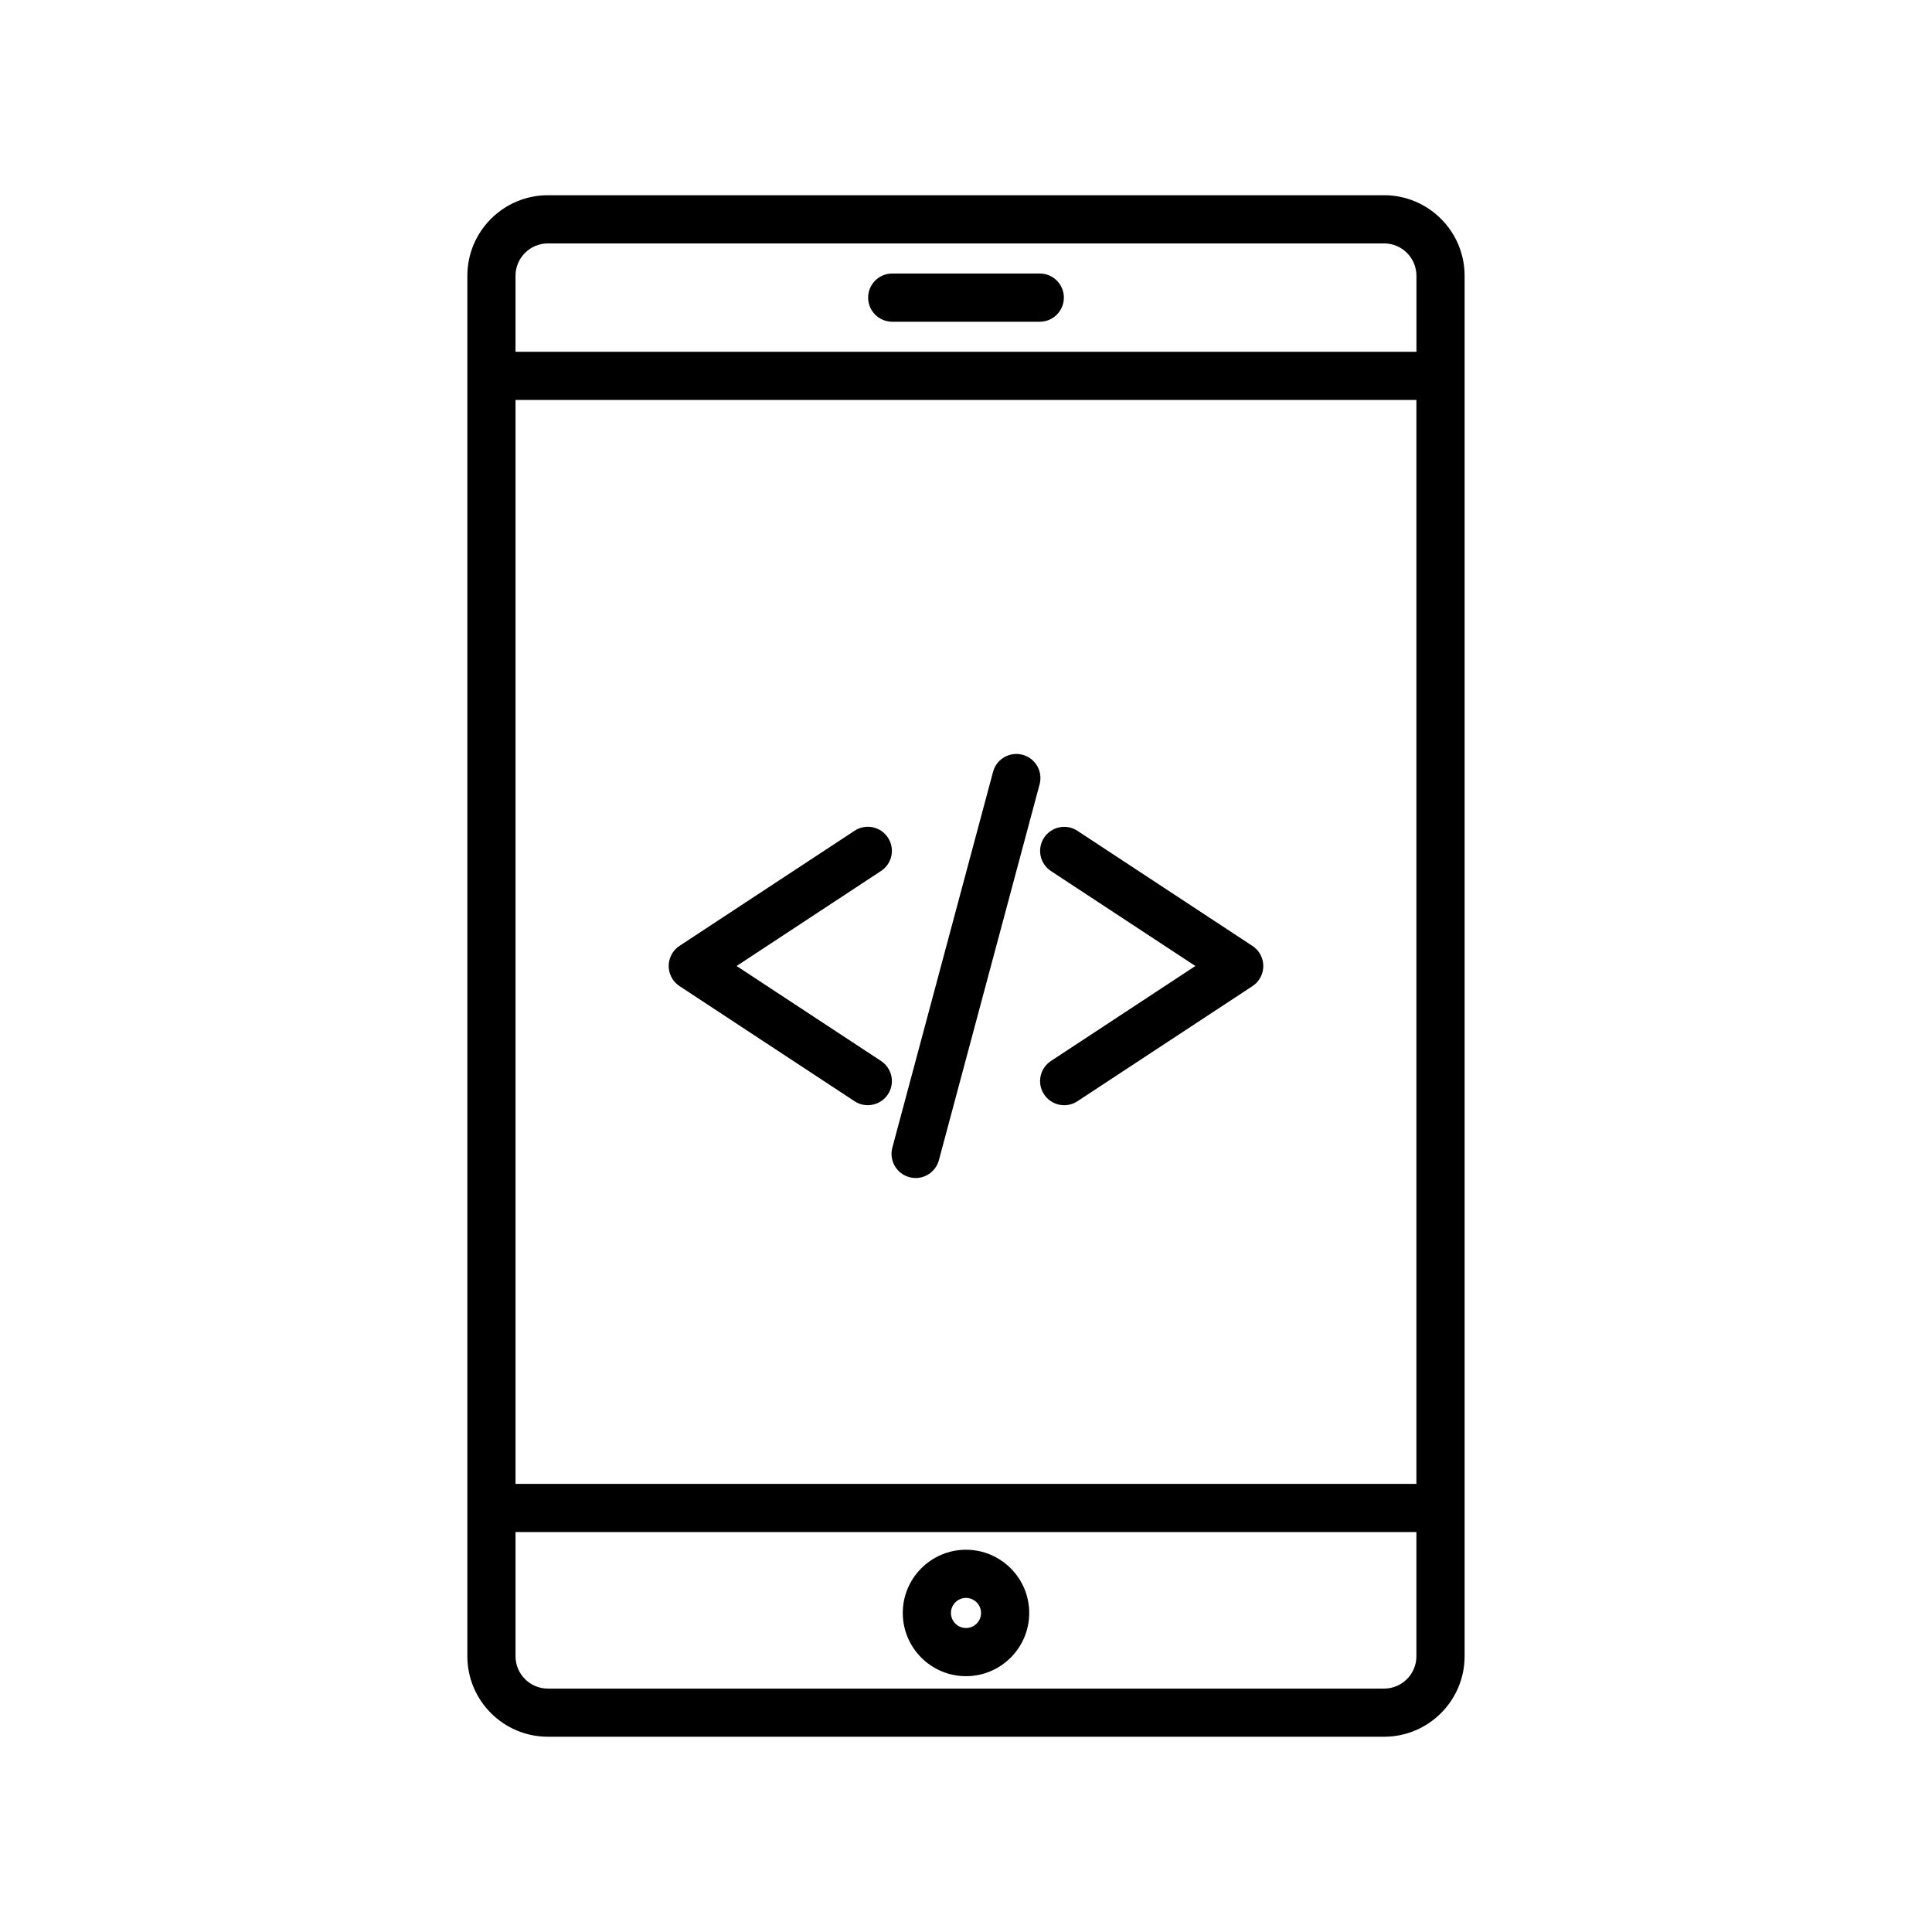
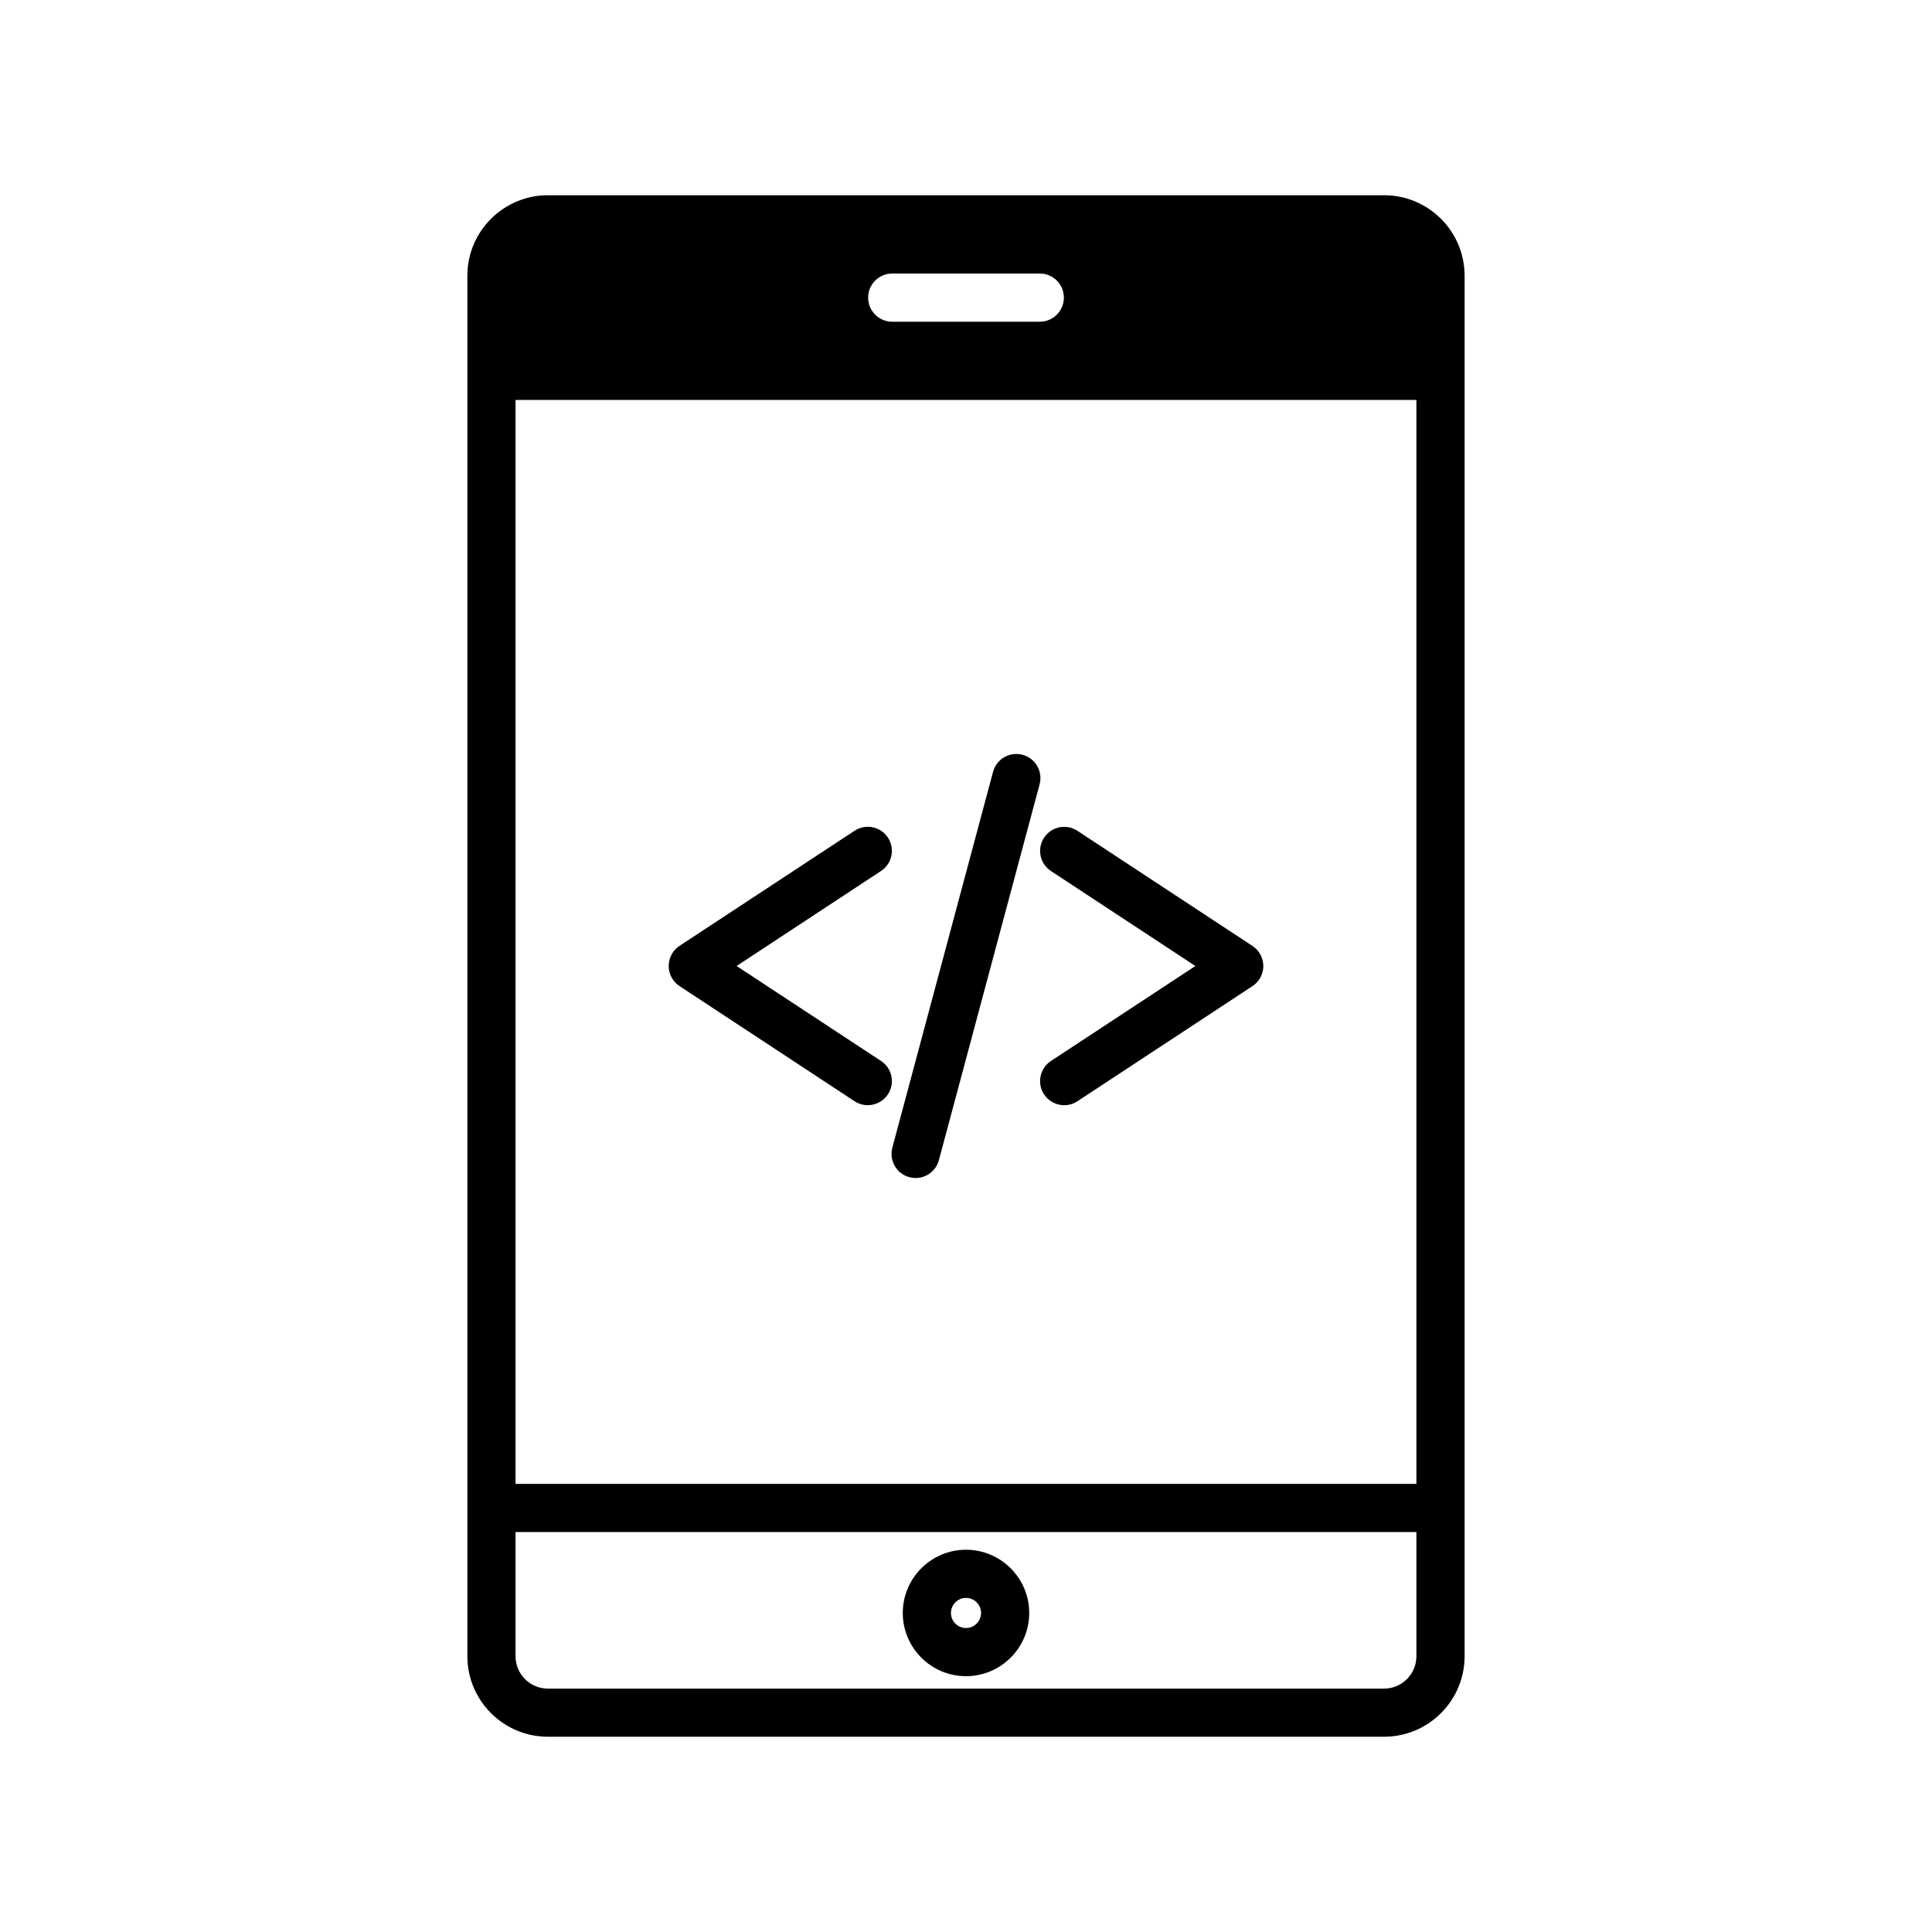
<svg xmlns="http://www.w3.org/2000/svg" fill="#000000" width="800px" height="800px" version="1.1" viewBox="144 144 512 512">
-   <path d="m510.8 195.74h-221.61c-11.766 0-21.336 9.574-21.336 21.336v365.84c0 11.766 9.574 21.336 21.336 21.336h221.61c11.766 0 21.336-9.574 21.336-21.336v-365.84c0-11.766-9.574-21.34-21.336-21.34zm-230.18 54.258h238.74v287.24h-238.74zm8.57-41.492h221.61c4.723 0 8.57 3.844 8.57 8.57v20.152h-238.75v-20.152c0-4.723 3.848-8.57 8.57-8.57zm221.61 382.99h-221.61c-4.723 0-8.57-3.844-8.57-8.57v-32.922h238.74v32.922c0.004 4.727-3.844 8.57-8.566 8.57zm-110.8-36.797c-9.238 0-16.754 7.516-16.754 16.754s7.516 16.754 16.754 16.754 16.754-7.516 16.754-16.754-7.516-16.754-16.754-16.754zm0 20.742c-2.199 0-3.988-1.789-3.988-3.988s1.789-3.988 3.988-3.988 3.988 1.789 3.988 3.988-1.789 3.988-3.988 3.988zm-25.934-352.57c0-3.527 2.859-6.387 6.387-6.387h39.098c3.527 0 6.387 2.859 6.387 6.387 0 3.527-2.859 6.387-6.387 6.387h-39.098c-3.527 0-6.387-2.859-6.387-6.387zm5.246 211.14c-1.223 1.859-3.266 2.875-5.34 2.875-1.203 0-2.422-0.34-3.5-1.047l-46.262-30.43c-0.406-0.25-0.785-0.555-1.133-0.906-0.539-0.539-0.965-1.156-1.273-1.832-0.402-0.859-0.59-1.773-0.59-2.684 0-0.906 0.191-1.816 0.586-2.668 0.309-0.68 0.742-1.305 1.285-1.844 0.344-0.344 0.719-0.645 1.121-0.895l46.27-30.426c2.941-1.938 6.902-1.121 8.836 1.824 1.938 2.945 1.121 6.902-1.824 8.836l-38.277 25.184 38.273 25.168c2.949 1.938 3.766 5.898 1.828 8.844zm99.477-34.012c0 0.91-0.191 1.824-0.59 2.684-0.309 0.672-0.742 1.297-1.285 1.84-0.344 0.34-0.719 0.637-1.121 0.891l-46.27 30.43c-1.078 0.711-2.297 1.047-3.5 1.047-2.078 0-4.113-1.012-5.34-2.875-1.938-2.945-1.121-6.902 1.824-8.844l38.281-25.172-38.273-25.168c-2.945-1.938-3.762-5.898-1.824-8.836 1.938-2.945 5.898-3.769 8.836-1.824l46.262 30.426c0.406 0.258 0.785 0.555 1.137 0.906 0.539 0.539 0.965 1.16 1.273 1.836 0.398 0.844 0.59 1.754 0.59 2.66zm-59.281-48.152-26.691 99.609c-0.766 2.848-3.34 4.731-6.164 4.731-0.547 0-1.102-0.07-1.656-0.223-3.402-0.91-5.422-4.41-4.516-7.82l26.691-99.609c0.91-3.402 4.41-5.418 7.82-4.516 3.41 0.918 5.43 4.422 4.516 7.828z" />
+   <path d="m510.8 195.74h-221.61c-11.766 0-21.336 9.574-21.336 21.336v365.84c0 11.766 9.574 21.336 21.336 21.336h221.61c11.766 0 21.336-9.574 21.336-21.336v-365.84c0-11.766-9.574-21.34-21.336-21.34zm-230.18 54.258h238.74v287.24h-238.74zm8.57-41.492h221.61c4.723 0 8.57 3.844 8.57 8.57v20.152v-20.152c0-4.723 3.848-8.57 8.57-8.57zm221.61 382.99h-221.61c-4.723 0-8.57-3.844-8.57-8.57v-32.922h238.74v32.922c0.004 4.727-3.844 8.57-8.566 8.57zm-110.8-36.797c-9.238 0-16.754 7.516-16.754 16.754s7.516 16.754 16.754 16.754 16.754-7.516 16.754-16.754-7.516-16.754-16.754-16.754zm0 20.742c-2.199 0-3.988-1.789-3.988-3.988s1.789-3.988 3.988-3.988 3.988 1.789 3.988 3.988-1.789 3.988-3.988 3.988zm-25.934-352.57c0-3.527 2.859-6.387 6.387-6.387h39.098c3.527 0 6.387 2.859 6.387 6.387 0 3.527-2.859 6.387-6.387 6.387h-39.098c-3.527 0-6.387-2.859-6.387-6.387zm5.246 211.14c-1.223 1.859-3.266 2.875-5.34 2.875-1.203 0-2.422-0.34-3.5-1.047l-46.262-30.43c-0.406-0.25-0.785-0.555-1.133-0.906-0.539-0.539-0.965-1.156-1.273-1.832-0.402-0.859-0.59-1.773-0.59-2.684 0-0.906 0.191-1.816 0.586-2.668 0.309-0.68 0.742-1.305 1.285-1.844 0.344-0.344 0.719-0.645 1.121-0.895l46.27-30.426c2.941-1.938 6.902-1.121 8.836 1.824 1.938 2.945 1.121 6.902-1.824 8.836l-38.277 25.184 38.273 25.168c2.949 1.938 3.766 5.898 1.828 8.844zm99.477-34.012c0 0.91-0.191 1.824-0.59 2.684-0.309 0.672-0.742 1.297-1.285 1.84-0.344 0.34-0.719 0.637-1.121 0.891l-46.27 30.43c-1.078 0.711-2.297 1.047-3.5 1.047-2.078 0-4.113-1.012-5.34-2.875-1.938-2.945-1.121-6.902 1.824-8.844l38.281-25.172-38.273-25.168c-2.945-1.938-3.762-5.898-1.824-8.836 1.938-2.945 5.898-3.769 8.836-1.824l46.262 30.426c0.406 0.258 0.785 0.555 1.137 0.906 0.539 0.539 0.965 1.16 1.273 1.836 0.398 0.844 0.59 1.754 0.59 2.66zm-59.281-48.152-26.691 99.609c-0.766 2.848-3.34 4.731-6.164 4.731-0.547 0-1.102-0.07-1.656-0.223-3.402-0.91-5.422-4.41-4.516-7.82l26.691-99.609c0.91-3.402 4.41-5.418 7.82-4.516 3.41 0.918 5.43 4.422 4.516 7.828z" />
</svg>